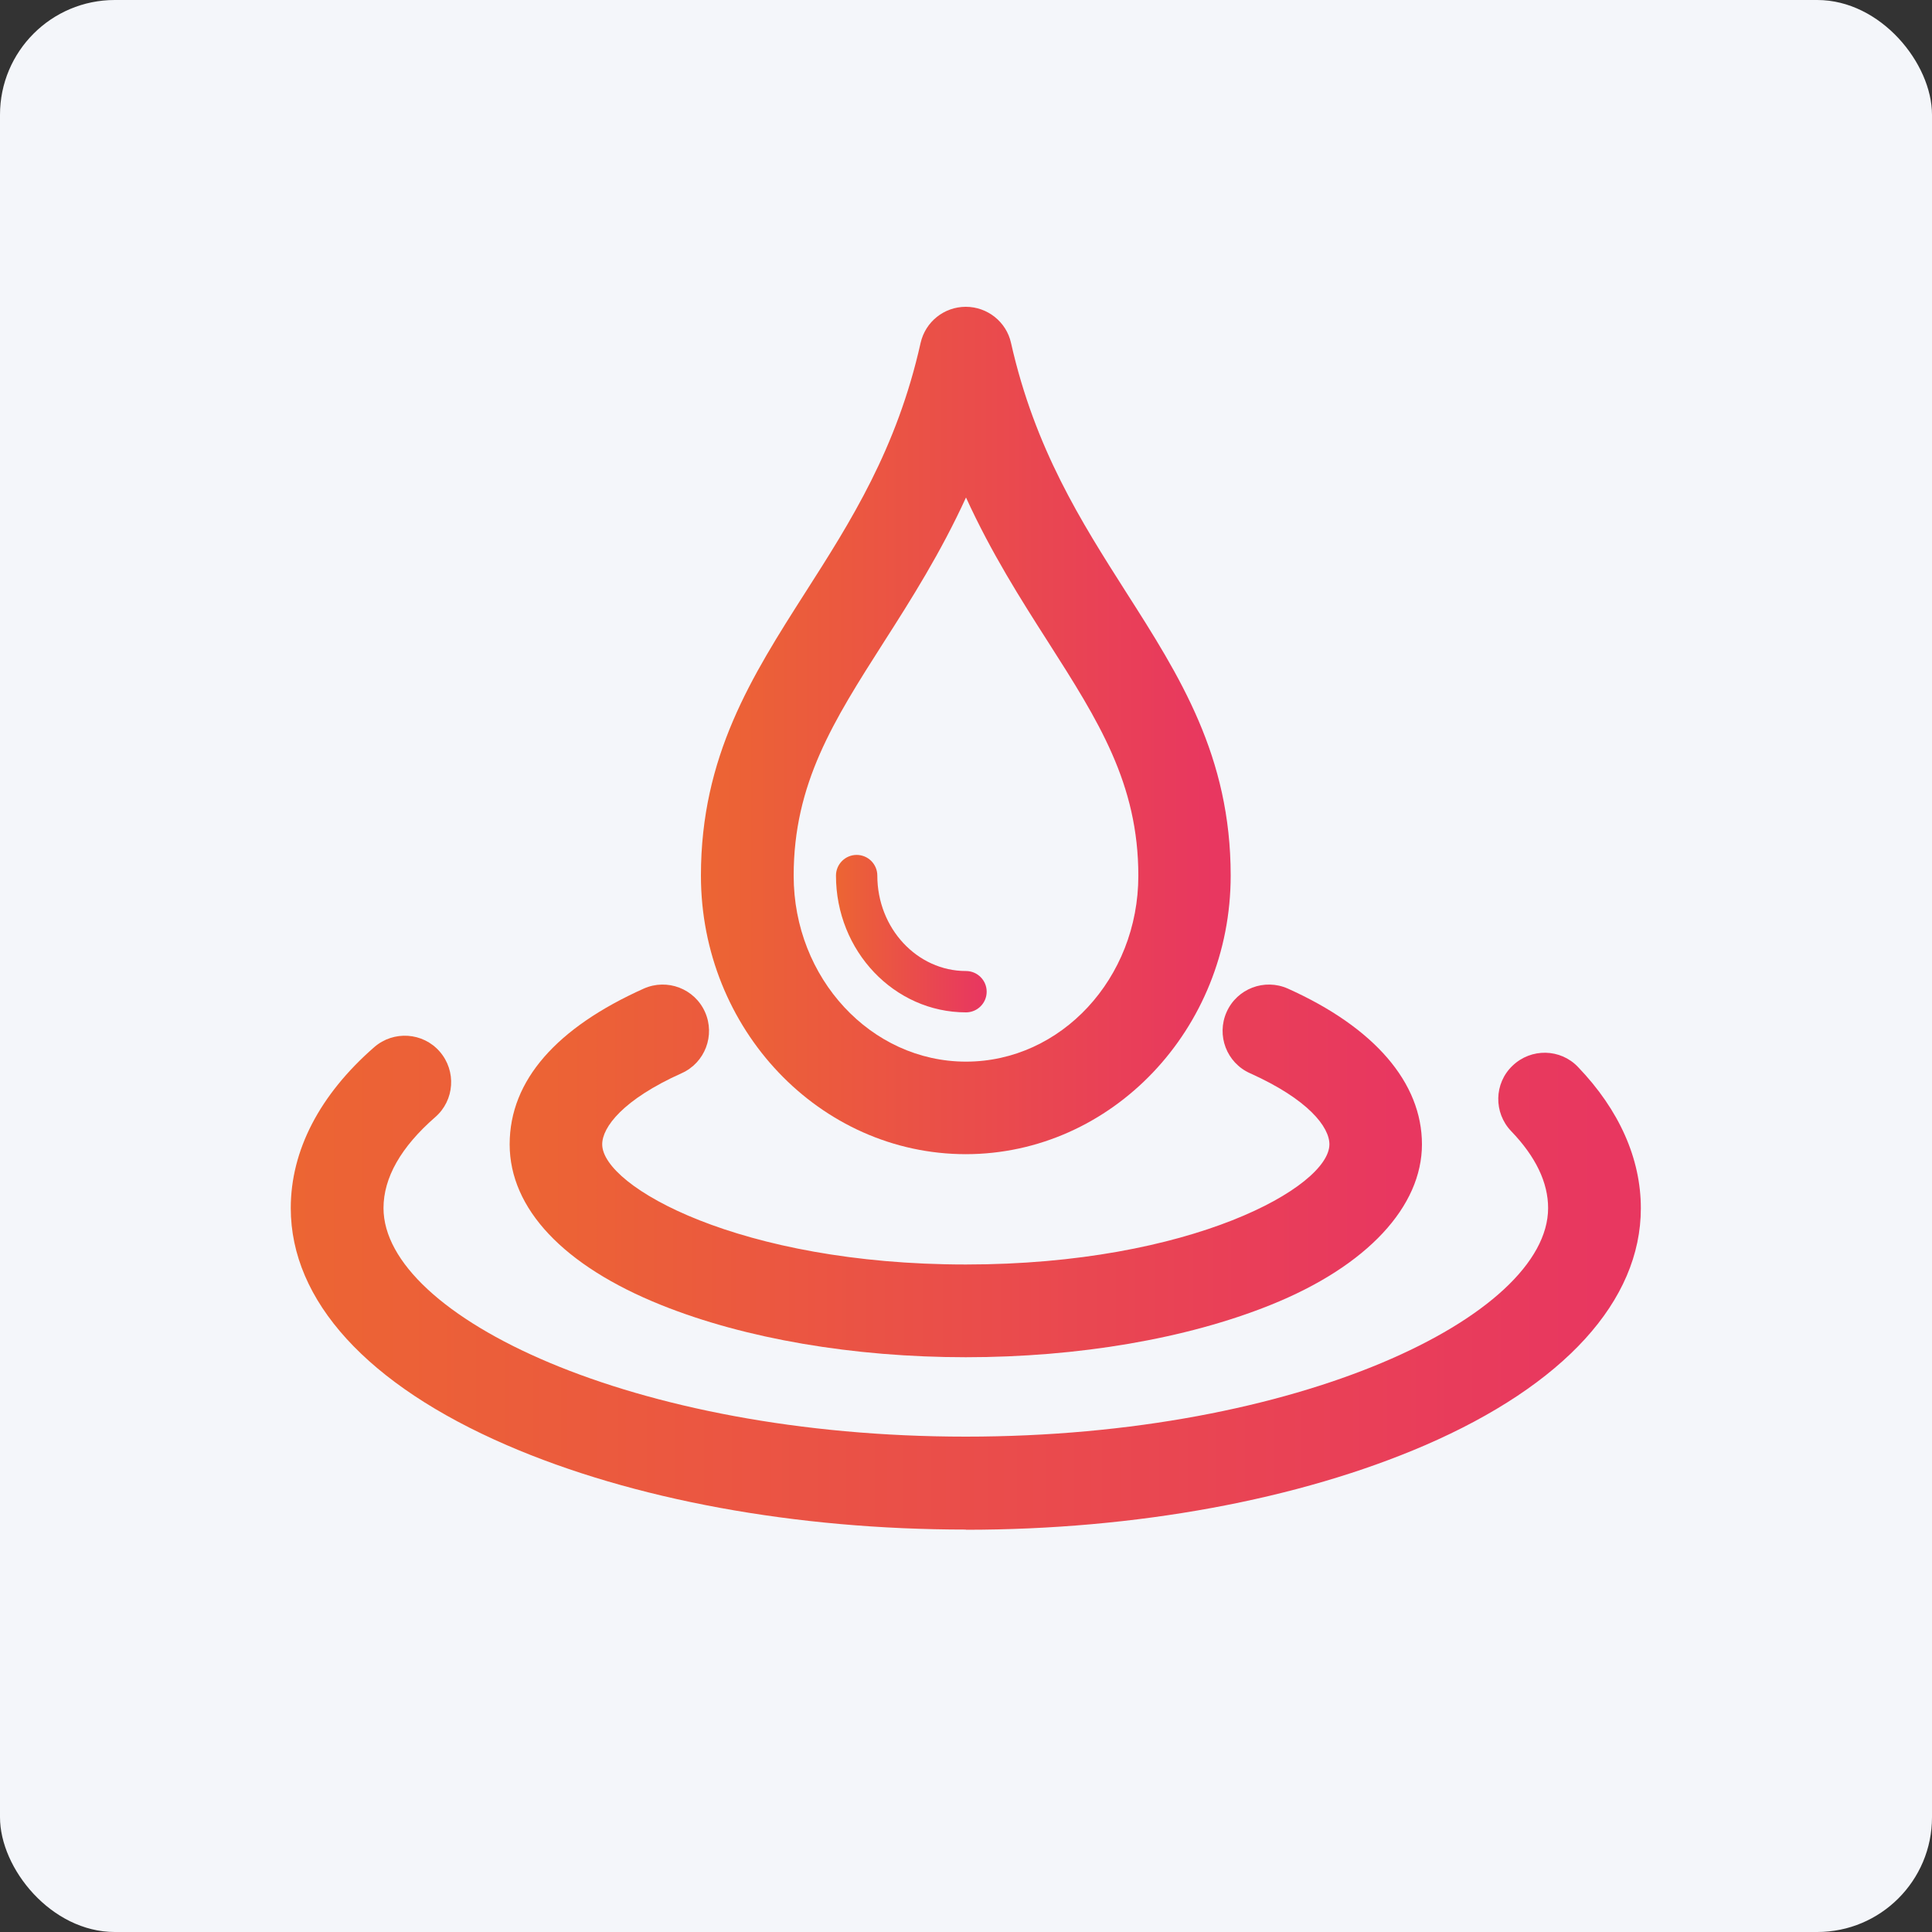
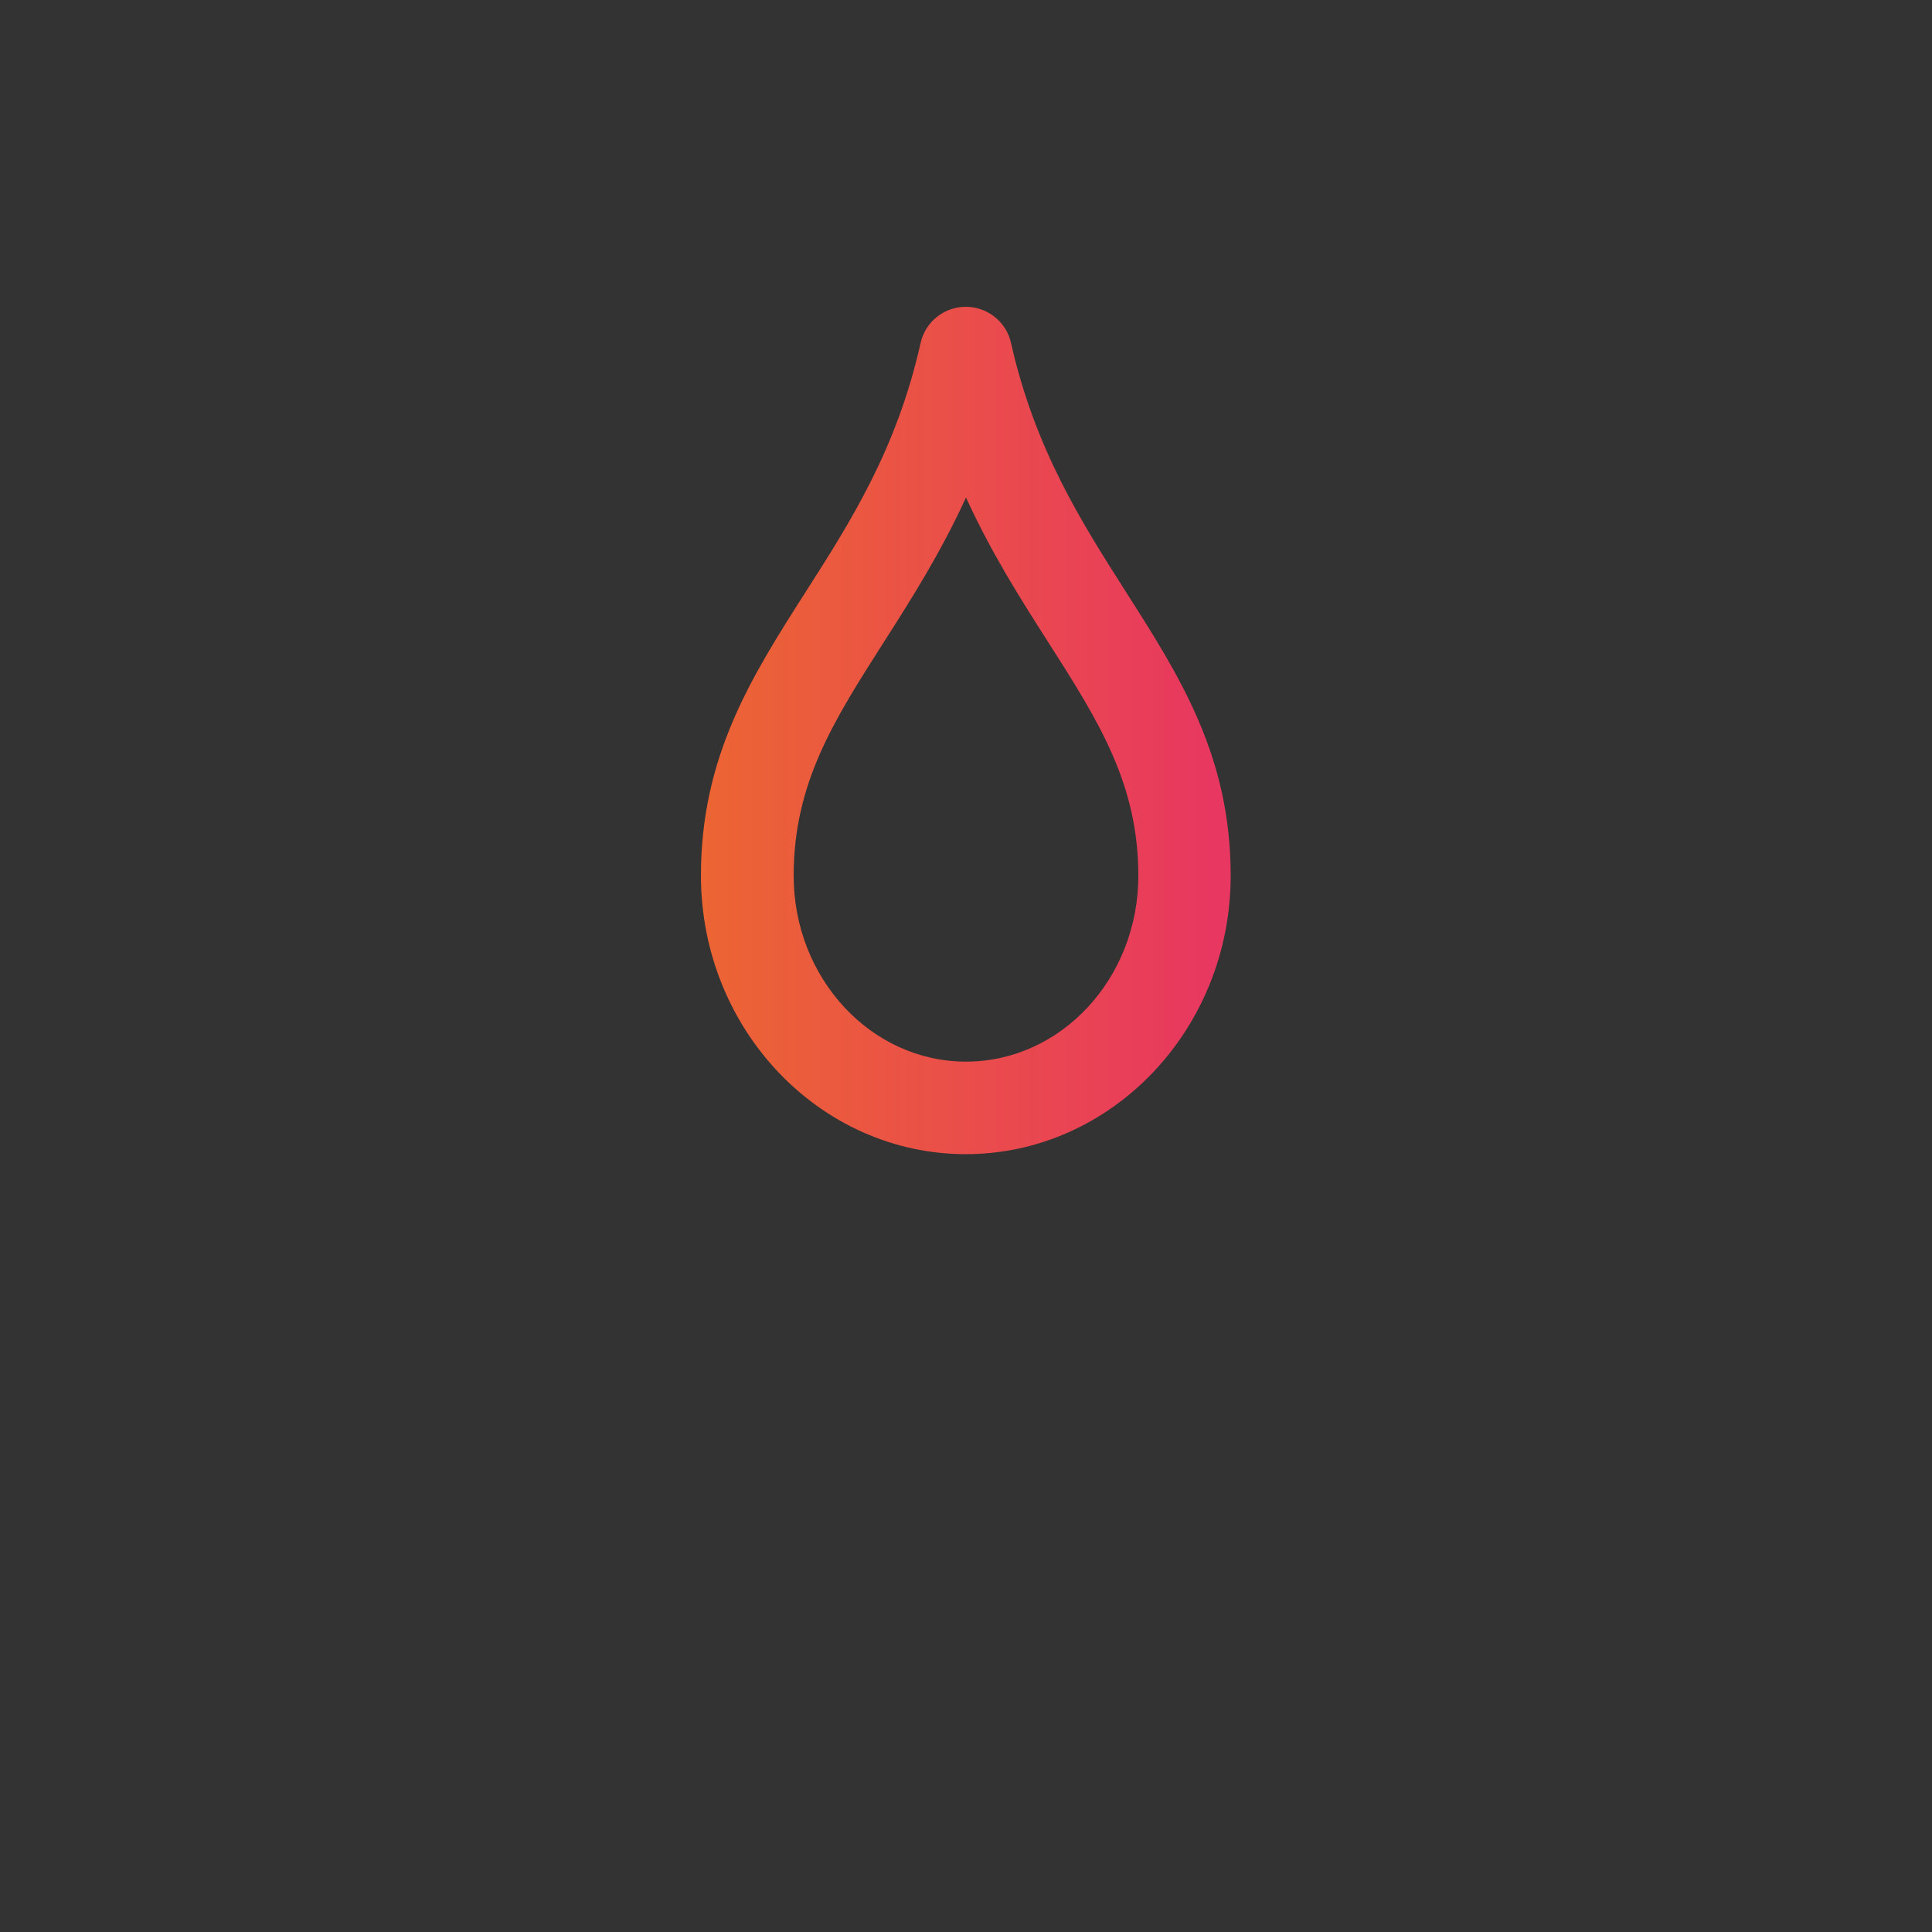
<svg xmlns="http://www.w3.org/2000/svg" xmlns:xlink="http://www.w3.org/1999/xlink" id="Layer_2" viewBox="0 0 100 100">
  <rect x="0" y="0" width="100" height="100" fill="#333333" stroke="none" />
  <defs>
    <style>.cls-1{fill:url(#New_Gradient_Swatch-4);}.cls-1,.cls-2,.cls-3,.cls-4,.cls-5{stroke-width:0px;}.cls-2{fill:url(#New_Gradient_Swatch-2);}.cls-3{fill:url(#New_Gradient_Swatch-3);}.cls-4{fill:url(#New_Gradient_Swatch);}.cls-5{fill:#f4f6fa;}</style>
    <linearGradient id="New_Gradient_Swatch" x1="26.38" y1="60.61" x2="73.62" y2="60.61" gradientUnits="userSpaceOnUse">
      <stop offset="0" stop-color="#ec6533" />
      <stop offset=".97" stop-color="#e83760" />
    </linearGradient>
    <linearGradient id="New_Gradient_Swatch-2" x1="15.06" y1="66.39" x2="84.94" y2="66.39" xlink:href="#New_Gradient_Swatch" />
    <linearGradient id="New_Gradient_Swatch-3" x1="36.28" y1="37.81" x2="63.72" y2="37.81" xlink:href="#New_Gradient_Swatch" />
    <linearGradient id="New_Gradient_Swatch-4" x1="43.27" y1="48.33" x2="51.07" y2="48.33" xlink:href="#New_Gradient_Swatch" />
  </defs>
  <g id="Layer_1-2">
-     <rect class="cls-5" width="100" height="100" rx="5.94" ry="5.94" />
-     <path class="cls-4" d="M50,70.25c-5.84,0-11.44-.96-15.77-2.7-5.06-2.03-7.85-4.99-7.85-8.32s2.46-6.05,6.94-8.06c1.21-.54,2.63,0,3.17,1.21.54,1.21,0,2.63-1.21,3.17-3.03,1.36-4.11,2.79-4.11,3.68,0,2.19,7.15,6.22,18.82,6.22s18.82-4.02,18.82-6.22c0-.89-1.08-2.32-4.11-3.68-1.21-.54-1.75-1.96-1.21-3.17.54-1.21,1.96-1.75,3.17-1.21,4.48,2.01,6.94,4.87,6.94,8.06s-2.79,6.29-7.85,8.32c-4.33,1.74-9.93,2.7-15.77,2.7Z" />
-     <path class="cls-2" d="M50,79.17c-8.82,0-17.26-1.55-23.77-4.37-7.21-3.12-11.18-7.47-11.18-12.27,0-2.98,1.49-5.86,4.32-8.33,1-.87,2.52-.77,3.39.23.87,1,.77,2.52-.23,3.39-1.78,1.55-2.68,3.14-2.68,4.71,0,5.58,12.89,11.83,30.14,11.83s30.14-6.25,30.14-11.83c0-1.32-.64-2.66-1.91-3.98-.92-.96-.89-2.48.07-3.39.96-.92,2.48-.89,3.39.07,2.13,2.22,3.25,4.74,3.25,7.31,0,4.79-3.97,9.15-11.18,12.27-6.51,2.81-14.95,4.37-23.77,4.37Z" />
    <path class="cls-3" d="M50,59.74c-7.57,0-13.72-6.47-13.72-14.42,0-6.18,2.63-10.31,5.42-14.68,2.32-3.63,4.72-7.39,5.95-12.89.25-1.1,1.22-1.87,2.34-1.87s2.1.78,2.34,1.87c1.24,5.5,3.64,9.26,5.95,12.89,2.79,4.37,5.42,8.5,5.42,14.68,0,7.95-6.16,14.42-13.72,14.42ZM50,25.75c-1.31,2.86-2.83,5.26-4.25,7.48-2.61,4.09-4.67,7.32-4.67,12.1,0,5.3,4,9.62,8.92,9.62s8.92-4.31,8.92-9.62c0-4.77-2.06-8.01-4.67-12.1-1.42-2.22-2.94-4.61-4.25-7.48Z" />
-     <path class="cls-1" d="M50,52.4c-3.71,0-6.73-3.17-6.73-7.08,0-.59.48-1.07,1.07-1.07s1.07.48,1.07,1.07c0,2.73,2.06,4.94,4.59,4.94.59,0,1.07.48,1.07,1.07s-.48,1.07-1.07,1.07Z" />
  </g>
</svg>